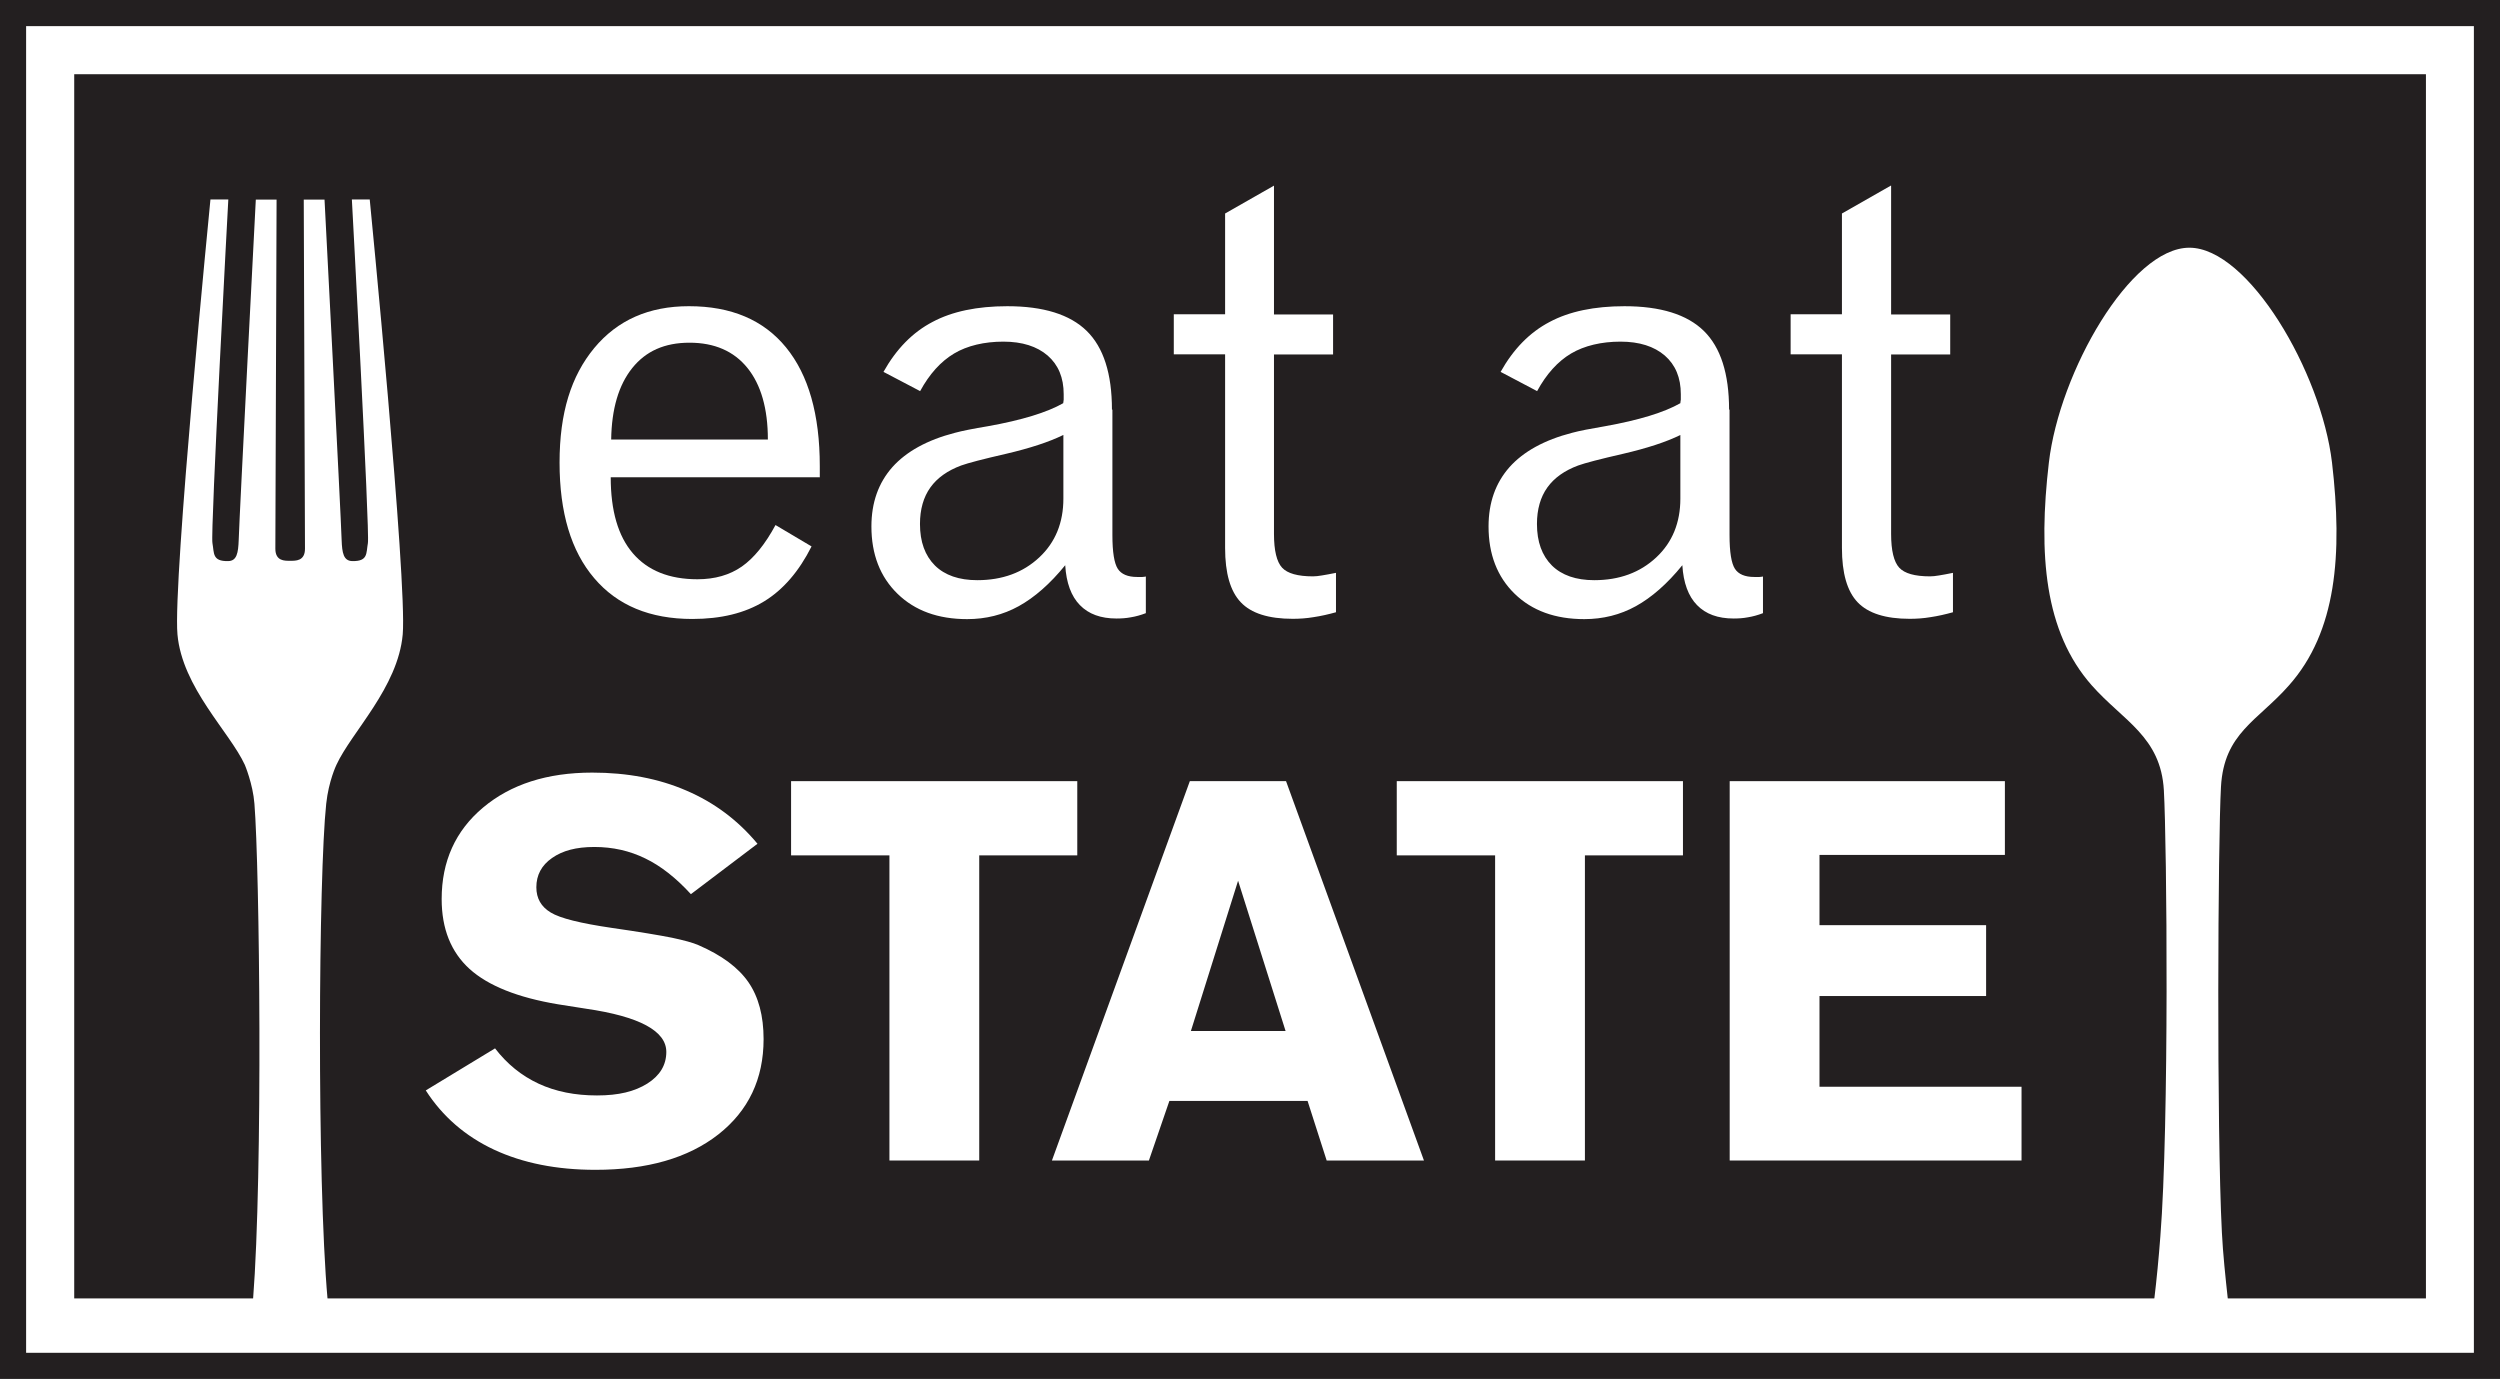
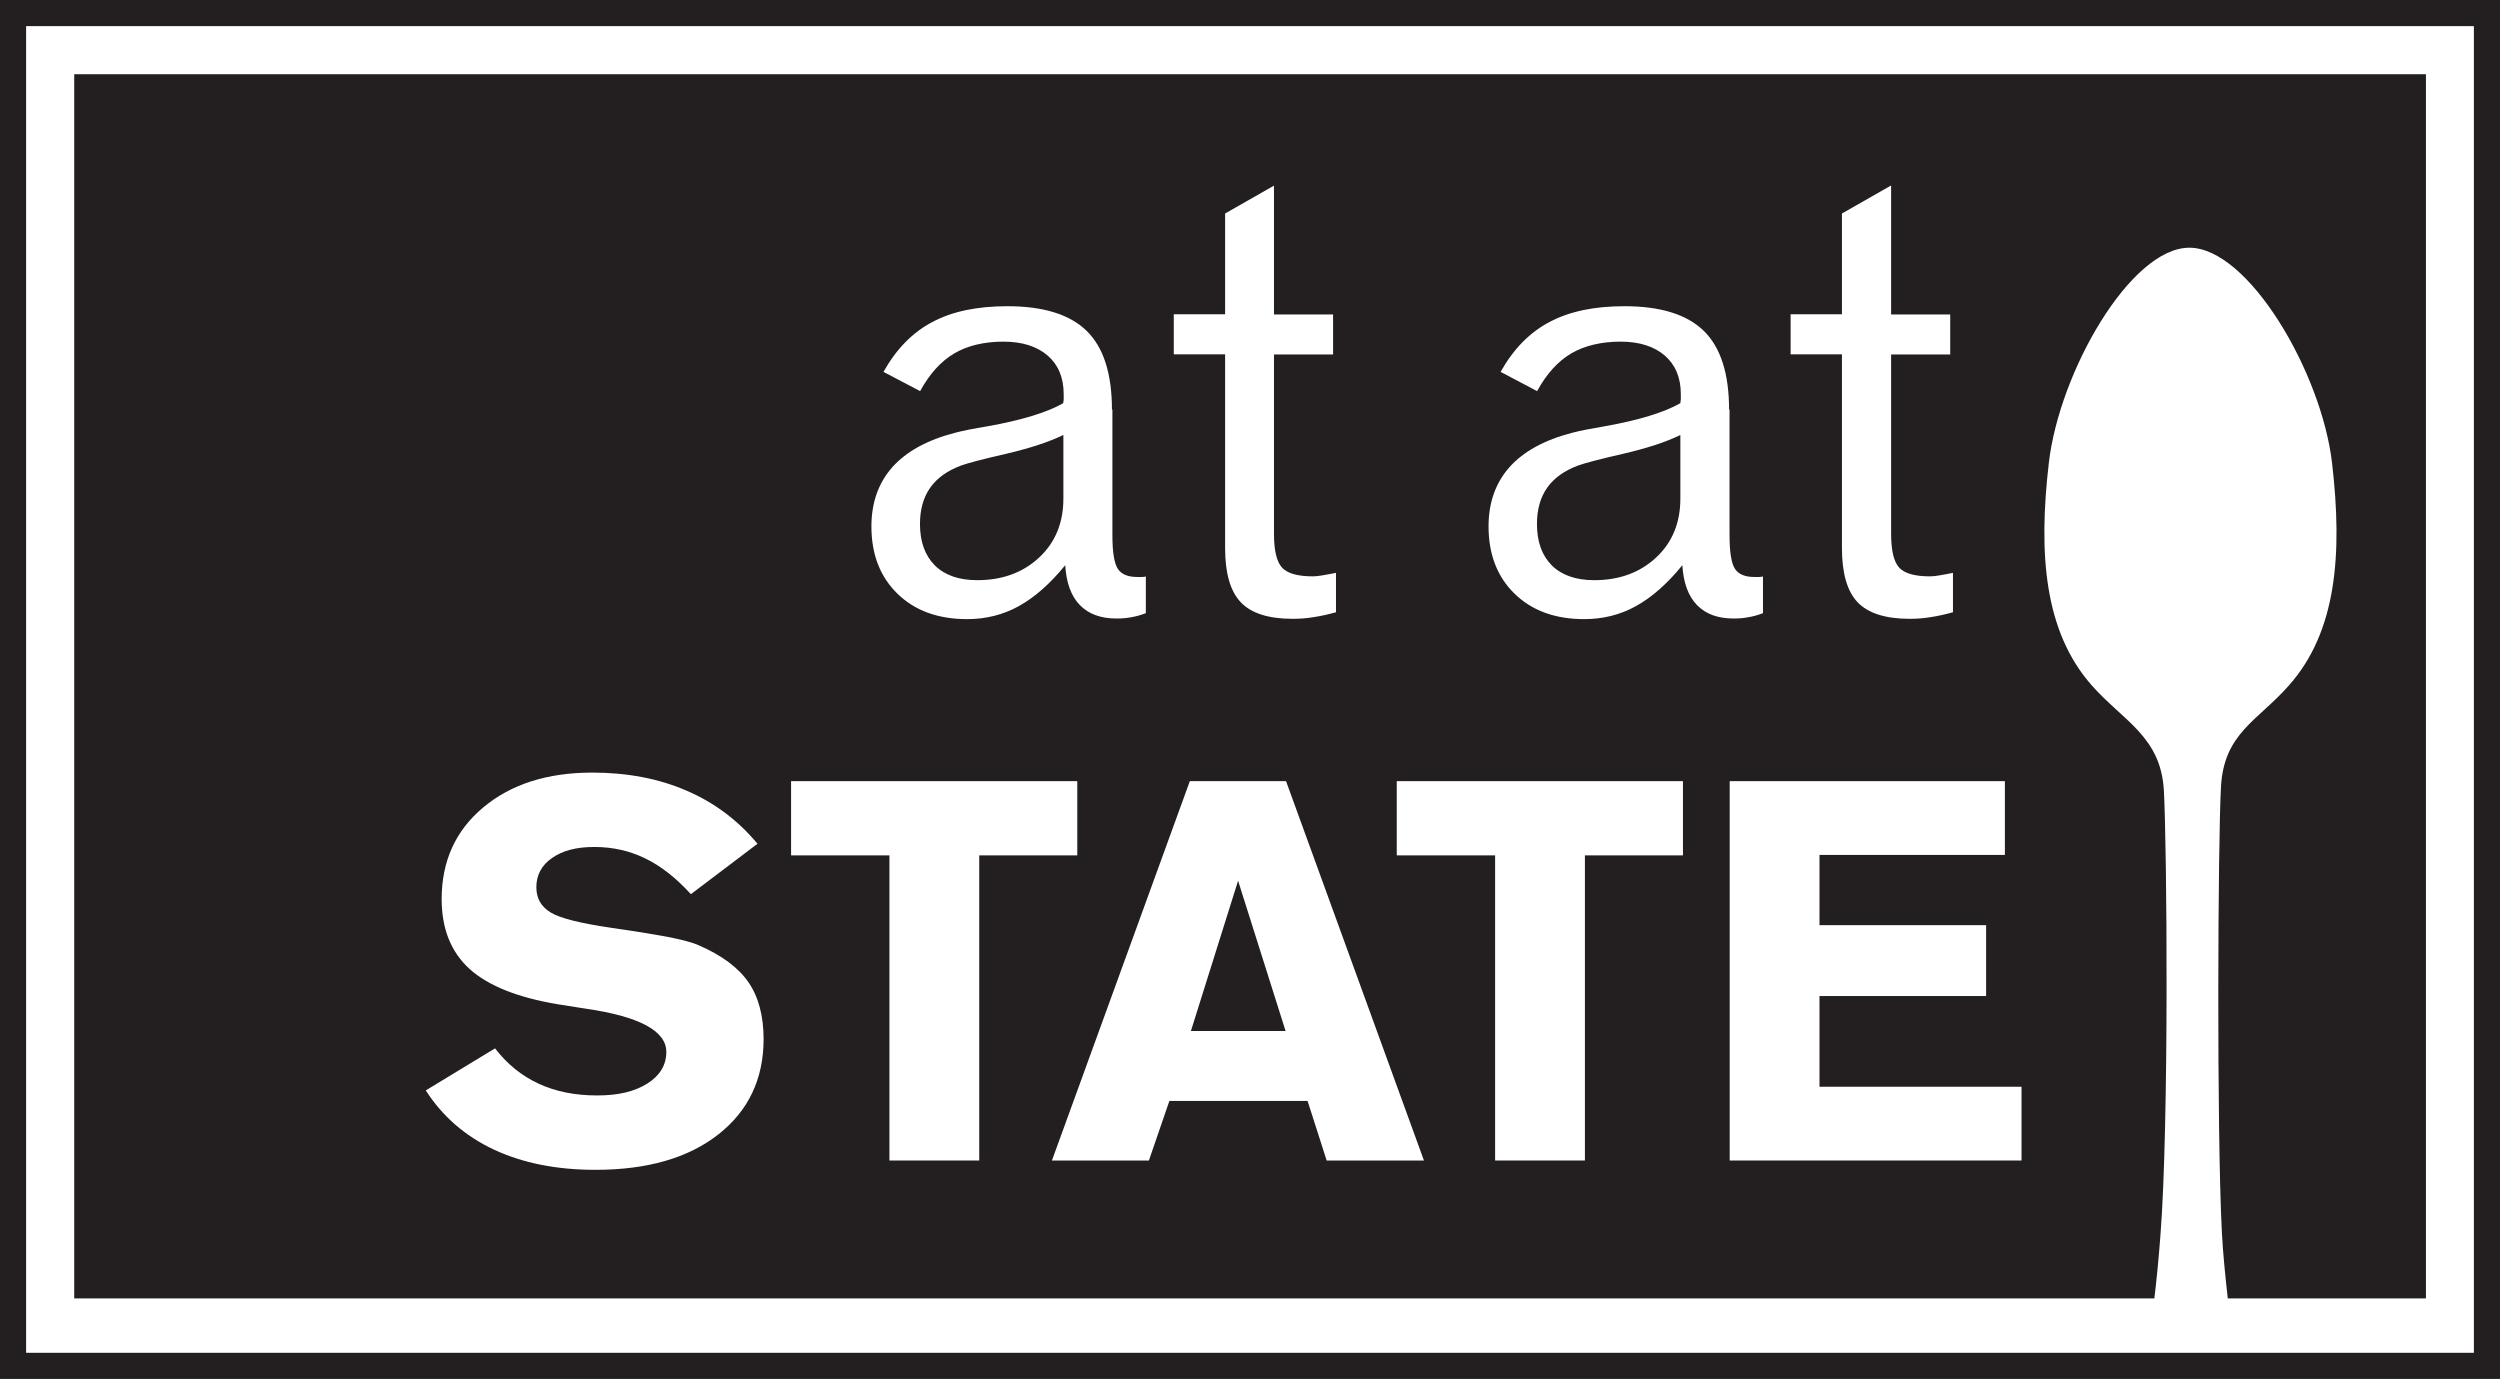
<svg xmlns="http://www.w3.org/2000/svg" id="Layer_1" data-name="Layer 1" viewBox="0 0 163.7 90.29">
  <rect x="0" y="0" width="163.7" height="90.29" fill="#808080" stroke="none" />
  <defs>
    <style>
      .cls-1 {
        fill: #231f20;
      }

      .cls-2 {
        fill: #fff;
      }
    </style>
  </defs>
  <rect class="cls-2" x=".86" y=".86" width="161.99" height="88.58" />
  <path class="cls-1" d="M163.7,90.29H0V0h163.7v90.28h0ZM1.71,88.58h160.28V1.71H1.71v86.87h0Z" />
  <rect class="cls-1" x="4.86" y="4.86" width="153.99" height="80.16" />
  <path class="cls-2" d="M141.05,85.17c.17-1.39.31-2.88.41-4.21.58-7.3.43-25.69.23-29.21s-2.66-4.54-4.72-6.87c-3.11-3.52-3.51-8.59-2.81-14.59.69-5.93,5.34-14.07,9.2-14.07s8.64,8.14,9.34,14.07c.7,6,.3,11.08-2.82,14.59-2.05,2.33-4.25,3.11-4.45,6.63s-.29,22.44.06,29.21c.07,1.39.23,2.89.39,4.36l-4.83.08h0Z" />
-   <path class="cls-2" d="M16.57,85.09c.65-8.32.43-28.22.09-32.46-.1-1.3-.63-2.55-.63-2.55-.99-2.15-4.1-5.06-4.41-8.54s2.16-28.48,2.16-28.48h1.17s-1.18,21.79-1.04,22.5c.12.66-.02,1.2,1.02,1.18.58,0,.67-.54.7-1.38.06-1.89,1.12-22.29,1.12-22.29h1.36s-.08,22.04-.08,22.86.62.79.95.79h.03c.34,0,.96.03.96-.79s-.08-22.86-.08-22.86h1.36s1.06,20.4,1.12,22.29c.03.84.12,1.37.7,1.38,1.04.02.9-.51,1.02-1.18.13-.71-1.05-22.5-1.05-22.5h1.17s2.46,25,2.16,28.48c-.31,3.48-3.35,6.39-4.34,8.54,0,0-.51,1.05-.67,2.55-.5,4.64-.62,24.48.09,32.46h-4.89.01Z" />
  <g>
-     <path class="cls-2" d="M53.67,31.25h-13.68c0,2.19.48,3.85,1.45,4.98.97,1.13,2.38,1.7,4.23,1.7,1.14,0,2.11-.28,2.9-.83s1.53-1.46,2.21-2.72l2.36,1.4c-.82,1.63-1.86,2.84-3.11,3.6-1.26.77-2.82,1.15-4.7,1.15-2.77,0-4.91-.89-6.42-2.67-1.52-1.78-2.27-4.3-2.27-7.57s.76-5.67,2.27-7.5c1.52-1.83,3.58-2.74,6.2-2.74,2.77,0,4.89.9,6.36,2.7,1.47,1.8,2.21,4.39,2.21,7.77v.74h-.01ZM50.28,28.78c0-2.02-.45-3.59-1.34-4.69-.89-1.1-2.16-1.65-3.79-1.65s-2.86.55-3.75,1.66-1.35,2.67-1.38,4.68c0,0,10.26,0,10.26,0Z" />
    <path class="cls-2" d="M72.84,26.82v8.22c0,1.11.12,1.84.35,2.2.23.36.66.54,1.27.54h.34c.09,0,.16-.02.23-.03v2.4c-.34.13-.67.22-.98.27-.31.06-.63.08-.94.08-1.03,0-1.83-.29-2.4-.88-.57-.58-.89-1.46-.96-2.61-.99,1.22-2.01,2.11-3.04,2.68s-2.16.85-3.38.85c-1.9,0-3.42-.55-4.56-1.66s-1.71-2.58-1.71-4.41c0-1.56.46-2.85,1.37-3.88.91-1.02,2.28-1.78,4.1-2.25.48-.13,1.19-.27,2.15-.43,2.24-.4,3.89-.91,4.94-1.51.01-.08.02-.15.03-.23v-.36c0-1.08-.35-1.92-1.05-2.53-.7-.6-1.66-.91-2.9-.91s-2.36.26-3.23.78-1.61,1.34-2.22,2.46l-2.4-1.26c.84-1.5,1.91-2.59,3.21-3.27,1.29-.69,2.93-1.03,4.9-1.03,2.36,0,4.1.54,5.2,1.62s1.65,2.8,1.65,5.15h.03ZM69.63,28.48c-.96.47-2.2.87-3.73,1.23-1.53.35-2.52.61-2.96.77-.89.33-1.57.81-2.02,1.44-.45.63-.68,1.43-.68,2.39,0,1.17.33,2.07.98,2.72.65.64,1.58.96,2.77.96,1.65,0,3-.5,4.06-1.49s1.58-2.28,1.58-3.85v-4.17Z" />
    <path class="cls-2" d="M83.42,12.16v8.43h3.87v2.62h-3.87v11.75c0,1.09.18,1.83.53,2.21s1.03.57,2.02.57c.16,0,.36-.02.59-.06s.54-.09.92-.17v2.58c-.5.14-.99.25-1.46.32-.47.08-.93.11-1.37.11-1.58,0-2.72-.36-3.4-1.08-.69-.72-1.03-1.91-1.03-3.56v-12.68h-3.36v-2.62h3.36v-6.6l3.21-1.83h0Z" />
    <path class="cls-2" d="M113.25,26.82v8.22c0,1.11.12,1.84.35,2.2.23.36.66.54,1.27.54h.34c.09,0,.16-.02.23-.03v2.4c-.34.13-.67.22-.98.27-.31.06-.63.08-.94.08-1.03,0-1.83-.29-2.4-.88-.57-.58-.89-1.46-.96-2.61-.99,1.22-2.01,2.11-3.04,2.68s-2.16.85-3.38.85c-1.9,0-3.42-.55-4.56-1.66s-1.71-2.58-1.71-4.41c0-1.56.46-2.85,1.37-3.88.91-1.02,2.28-1.78,4.1-2.25.48-.13,1.2-.27,2.15-.43,2.24-.4,3.89-.91,4.94-1.51,0-.08.02-.15.03-.23v-.36c0-1.08-.35-1.92-1.05-2.53-.7-.6-1.66-.91-2.9-.91s-2.36.26-3.24.78c-.87.52-1.61,1.34-2.22,2.46l-2.39-1.26c.84-1.5,1.91-2.59,3.21-3.27,1.29-.69,2.93-1.03,4.9-1.03,2.36,0,4.1.54,5.2,1.62,1.1,1.08,1.65,2.8,1.65,5.15h.03ZM110.04,28.48c-.96.47-2.2.87-3.74,1.23-1.53.35-2.52.61-2.96.77-.89.33-1.57.81-2.02,1.44-.45.63-.68,1.43-.68,2.39,0,1.17.33,2.07.98,2.72.65.64,1.58.96,2.77.96,1.65,0,3-.5,4.06-1.49s1.58-2.28,1.58-3.85v-4.17h.01Z" />
    <path class="cls-2" d="M123.83,12.16v8.43h3.87v2.62h-3.87v11.75c0,1.09.18,1.83.53,2.21s1.02.57,2.02.57c.16,0,.36-.02.59-.06s.54-.09.91-.17v2.58c-.5.14-.99.25-1.46.32-.47.08-.93.11-1.37.11-1.58,0-2.72-.36-3.41-1.08s-1.03-1.91-1.03-3.56v-12.68h-3.36v-2.62h3.36v-6.6l3.21-1.83h0Z" />
  </g>
  <g>
    <path class="cls-2" d="M32.41,68.64c.79,1.03,1.74,1.8,2.86,2.32s2.39.77,3.82.77,2.47-.26,3.3-.78c.82-.52,1.24-1.21,1.24-2.07,0-1.37-1.75-2.32-5.26-2.83-.79-.12-1.4-.22-1.84-.29-2.63-.44-4.56-1.21-5.78-2.31-1.22-1.11-1.83-2.63-1.83-4.58,0-2.47.9-4.47,2.71-5.99,1.81-1.52,4.19-2.29,7.15-2.29,2.29,0,4.35.39,6.17,1.18,1.82.78,3.37,1.94,4.65,3.48l-4.36,3.3c-.97-1.06-1.97-1.85-2.99-2.34-1.02-.5-2.13-.75-3.33-.75s-2.08.24-2.77.72-1.03,1.12-1.03,1.92c0,.72.31,1.27.94,1.65.62.38,1.96.71,4.01,1.01,1.81.26,3.11.48,3.92.64.8.17,1.39.33,1.75.49,1.52.66,2.61,1.47,3.27,2.43.66.96.99,2.2.99,3.72,0,2.61-.99,4.69-2.96,6.24-1.98,1.55-4.66,2.32-8.05,2.32-2.54,0-4.75-.44-6.64-1.32-1.88-.88-3.38-2.18-4.47-3.88l4.53-2.75h0Z" />
    <path class="cls-2" d="M58.24,75.99v-19.98h-6.44v-4.86h18.74v4.86h-6.42v19.98h-5.88Z" />
    <path class="cls-2" d="M75.23,75.99h-6.35l9.03-24.84h6.3l9.03,24.84h-6.37l-1.25-3.9h-9.05l-1.34,3.9ZM77.98,67.51h6.2l-3.11-9.84-3.09,9.84Z" />
    <path class="cls-2" d="M97.9,75.99v-19.98h-6.44v-4.86h18.74v4.86h-6.42v19.98h-5.88Z" />
    <path class="cls-2" d="M113.26,75.99v-24.84h18.02v4.83h-12.14v4.6h10.91v4.64h-10.91v5.94h13.23v4.83h-19.11Z" />
  </g>
</svg>